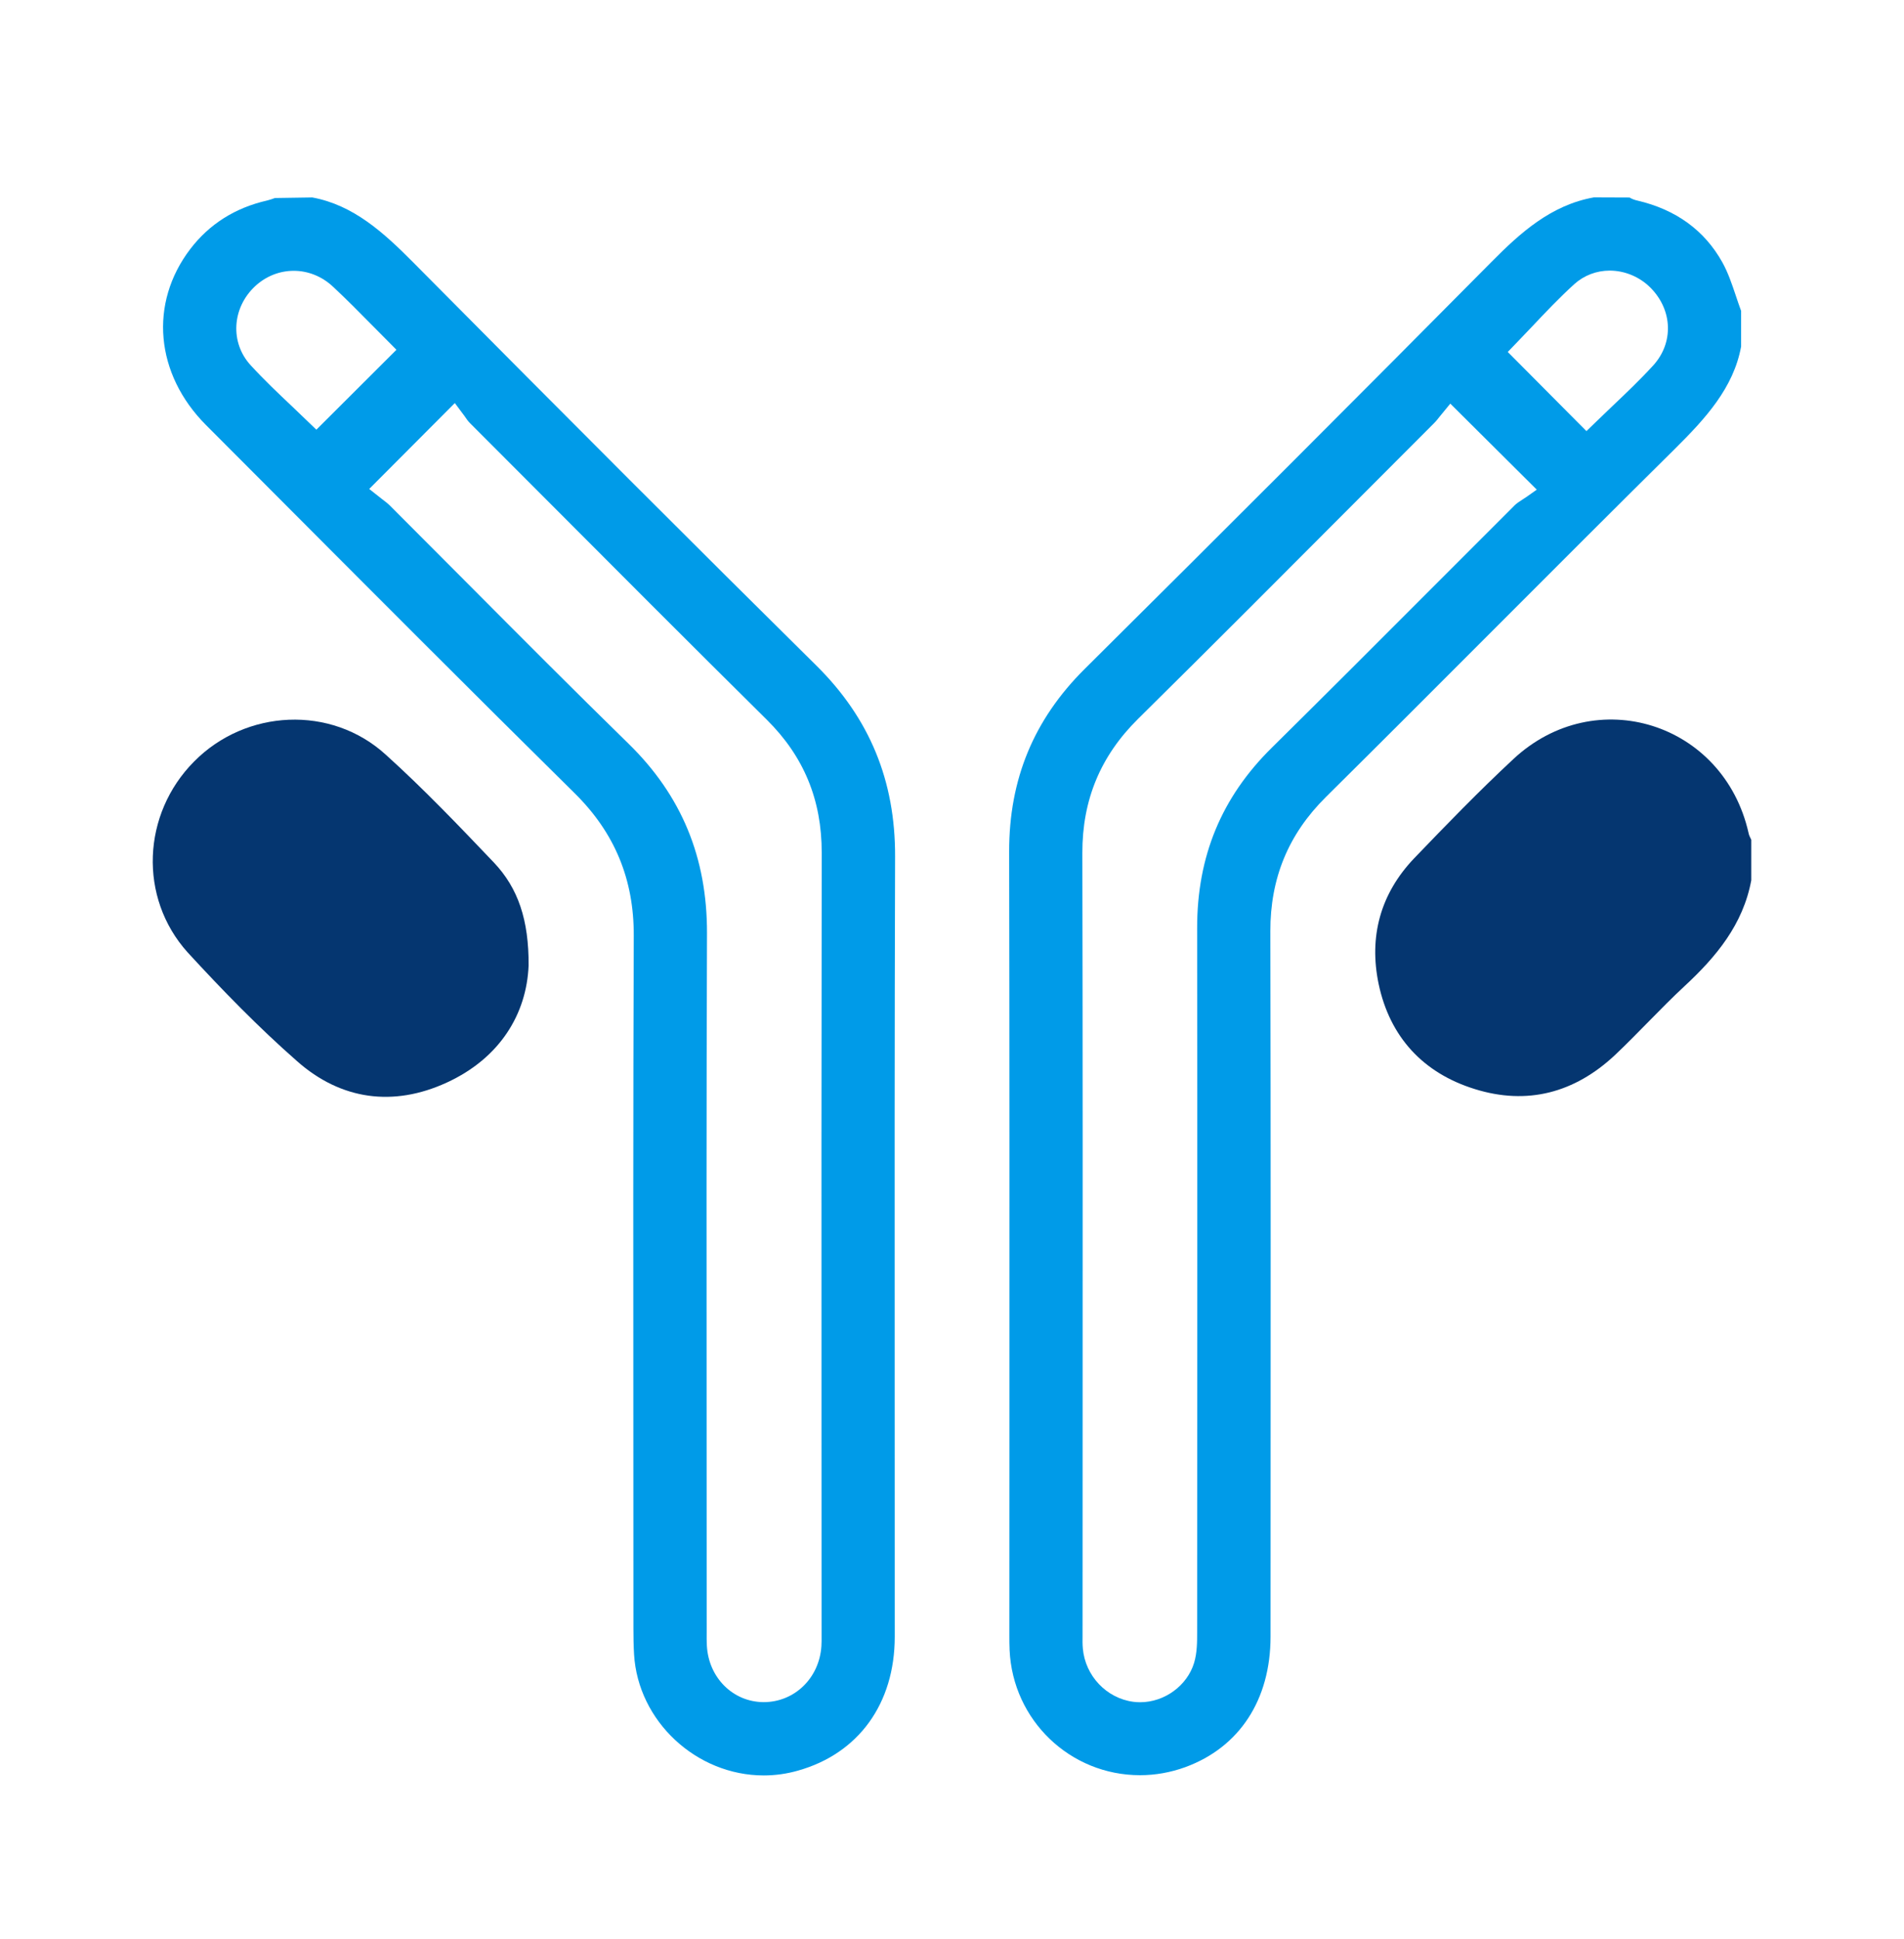
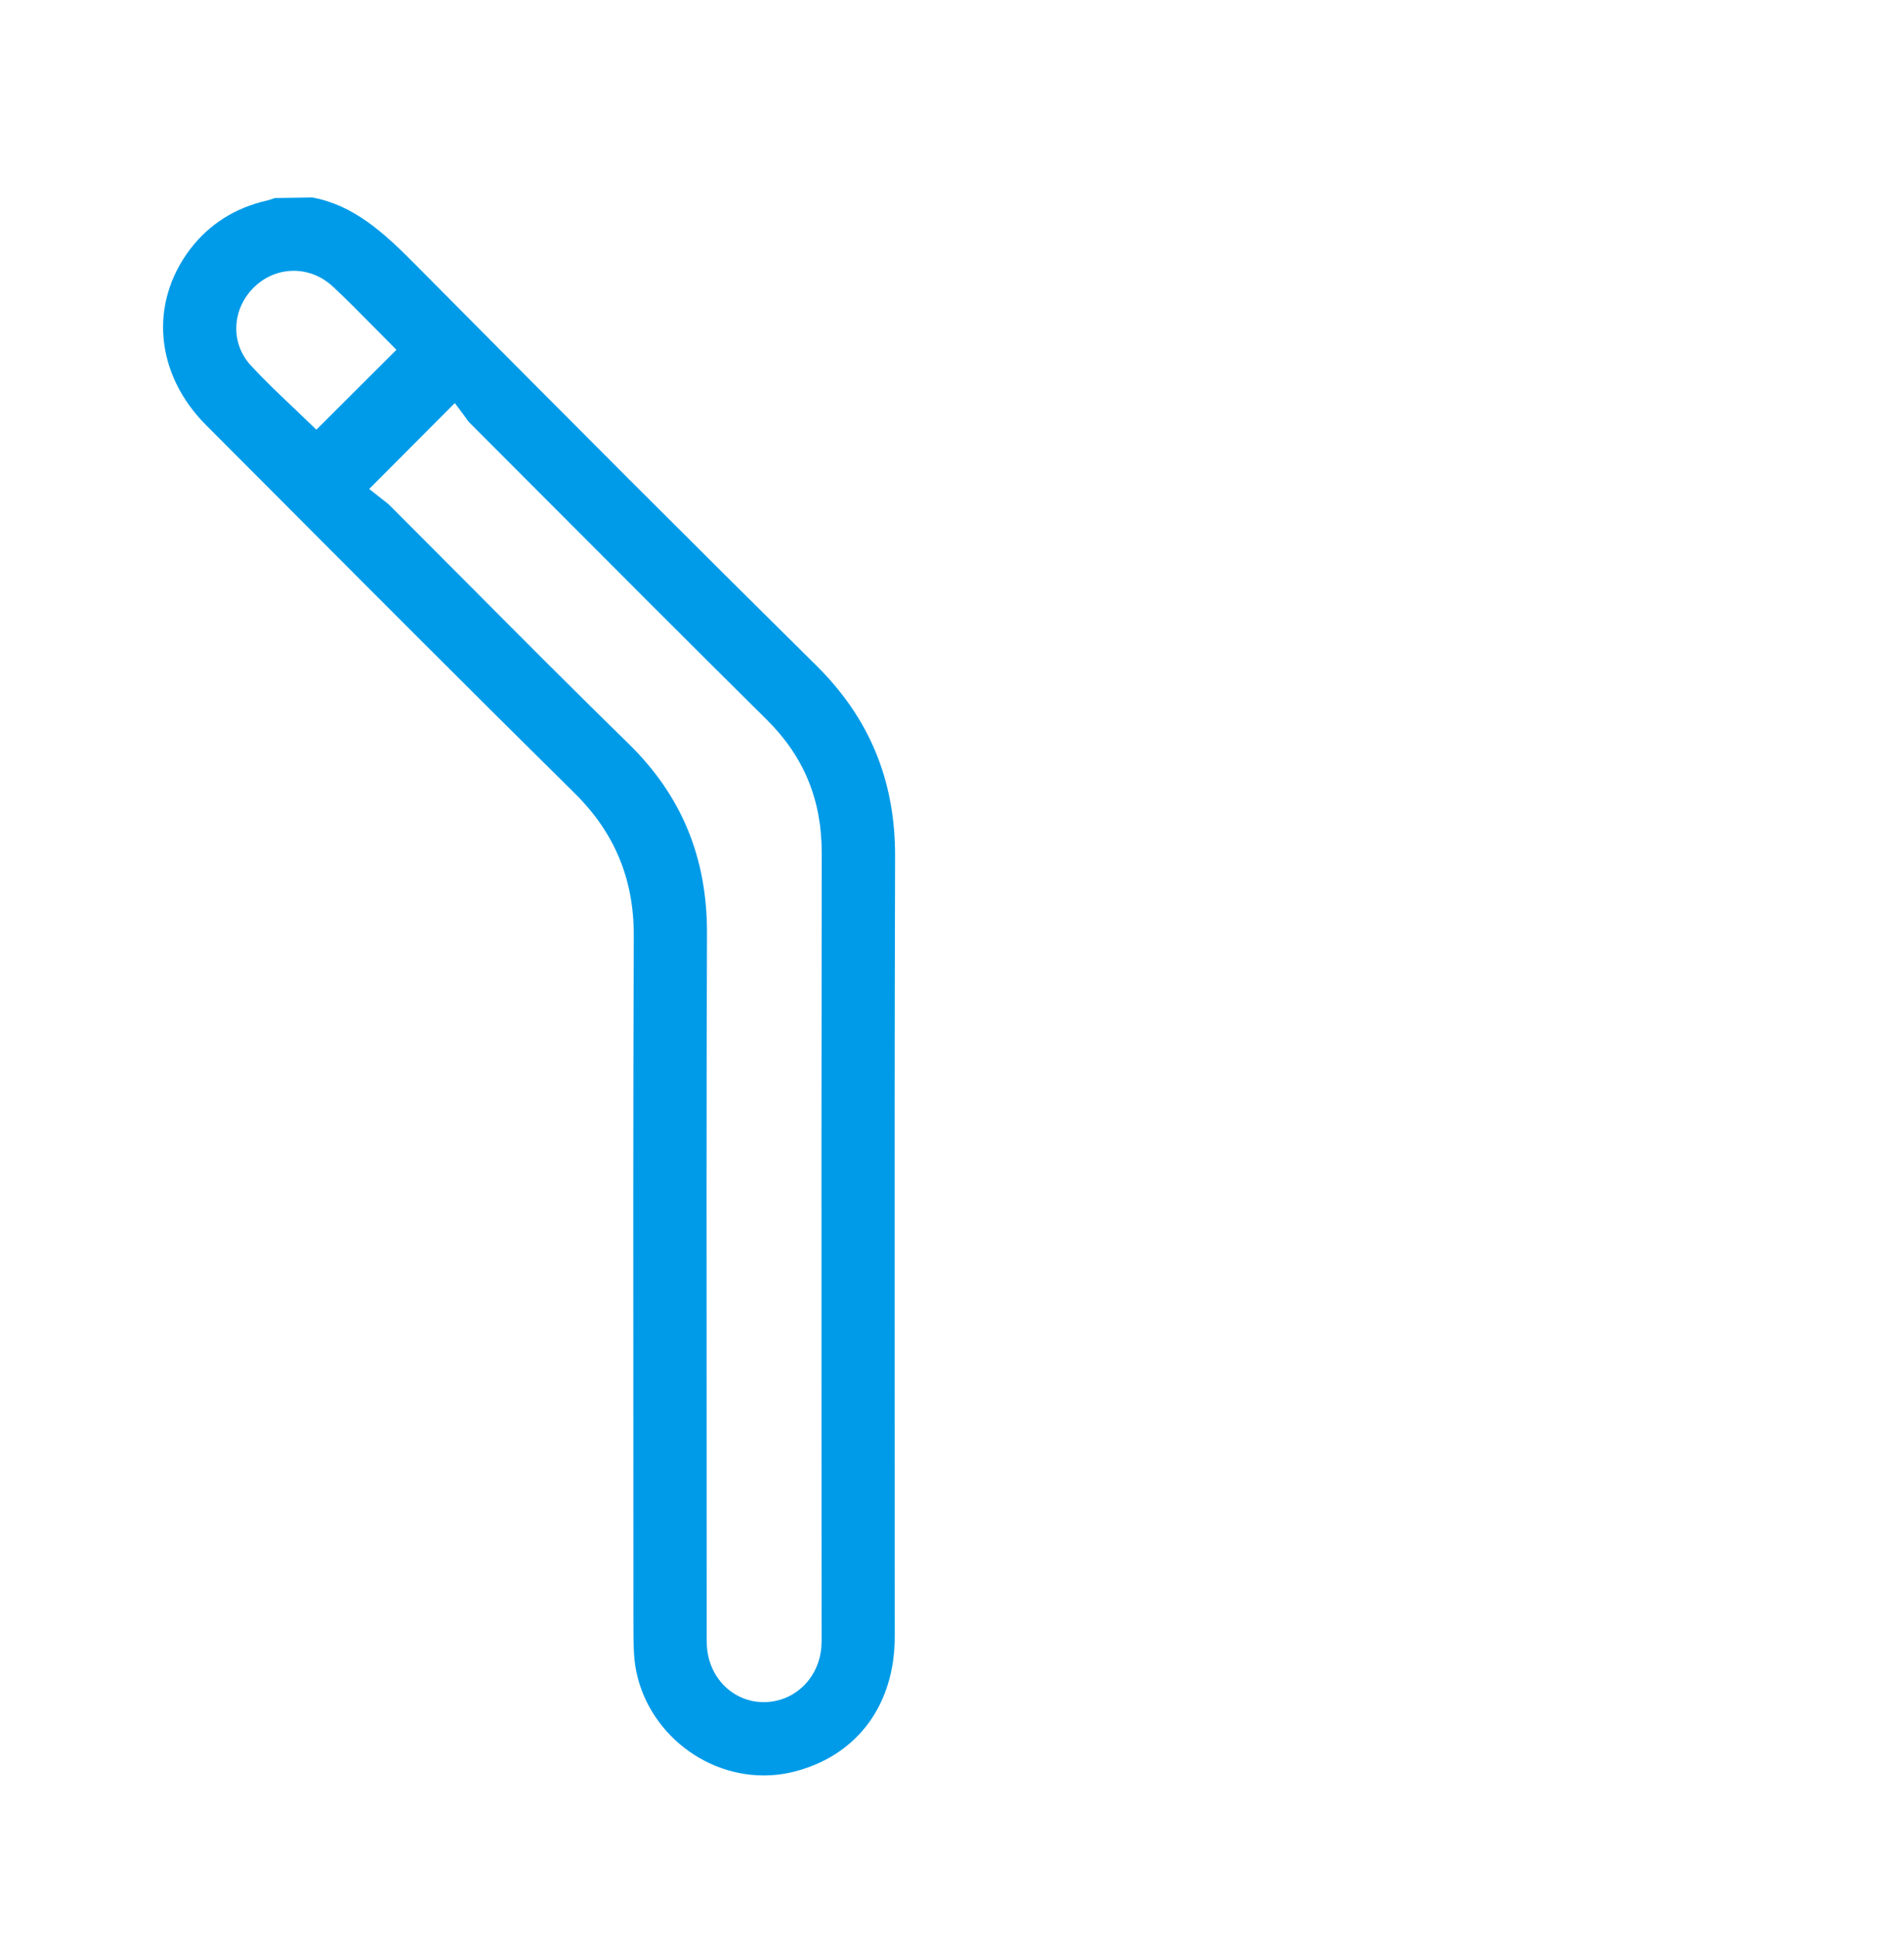
<svg xmlns="http://www.w3.org/2000/svg" width="56" height="57" viewBox="0 0 56 57" fill="none">
  <g filter="url(#filter0_d_747_234)">
    <path d="M22.464 48.199C20.478 48.199 18.766 46.603 18.649 44.641C18.634 44.388 18.63 44.133 18.63 43.879L18.628 38.788C18.625 33.695 18.621 28.601 18.64 23.509C18.646 21.852 18.078 20.483 16.904 19.324C13.853 16.313 10.827 13.278 7.801 10.243L6.06 8.498C4.564 6.998 4.378 4.916 5.598 3.32C6.156 2.59 6.914 2.11 7.855 1.895C7.933 1.876 8.01 1.85 8.086 1.822L9.184 1.805C10.394 2.027 11.285 2.839 12.161 3.722C16.761 8.361 20.524 12.124 24.007 15.565C25.575 17.114 26.334 18.952 26.326 21.183C26.31 26.323 26.312 31.462 26.314 36.602L26.316 44.124C26.315 46.088 25.25 47.559 23.465 48.059C23.138 48.152 22.802 48.199 22.464 48.199ZM10.859 10.376L11.229 10.668C11.305 10.726 11.39 10.789 11.465 10.862L13.716 13.118C15.298 14.707 16.881 16.297 18.485 17.864C20.046 19.388 20.8 21.212 20.794 23.439C20.776 28.448 20.78 33.456 20.783 38.464L20.785 43.99C20.784 44.12 20.783 44.25 20.79 44.38C20.839 45.325 21.558 46.041 22.461 46.044C23.369 46.044 24.097 45.337 24.159 44.398C24.165 44.298 24.165 44.2 24.164 44.1L24.162 38.062C24.16 32.4 24.159 26.735 24.168 21.07C24.17 19.517 23.642 18.239 22.553 17.161C20.252 14.884 17.966 12.592 15.68 10.3L13.821 8.438C13.759 8.376 13.709 8.301 13.663 8.233L13.377 7.85L10.859 10.376ZM8.64 3.962C8.218 3.962 7.814 4.124 7.5 4.418C6.82 5.055 6.763 6.074 7.371 6.737C7.766 7.168 8.192 7.571 8.6 7.957L9.305 8.633L11.66 6.284L10.968 5.586C10.586 5.199 10.193 4.799 9.782 4.418C9.465 4.125 9.06 3.962 8.64 3.962Z" fill="#009BE8" />
-     <path d="M33.53 48.192C31.473 48.192 29.788 46.577 29.694 44.515C29.687 44.369 29.687 44.221 29.687 44.075L29.689 37.756C29.69 32.184 29.692 26.611 29.681 21.039C29.677 18.911 30.406 17.152 31.907 15.663C36.015 11.586 40.044 7.557 43.88 3.688C44.704 2.857 45.614 2.027 46.88 1.803L47.929 1.807C47.996 1.85 48.075 1.878 48.155 1.896C49.291 2.16 50.133 2.772 50.658 3.714C50.825 4.014 50.938 4.349 51.057 4.703C51.106 4.85 51.156 4.997 51.209 5.141V6.188C50.989 7.4 50.162 8.305 49.261 9.197C47.493 10.946 45.735 12.705 43.977 14.465C42.319 16.125 40.661 17.784 38.995 19.435C37.893 20.527 37.36 21.819 37.363 23.384C37.376 29.432 37.373 35.481 37.37 41.529L37.369 44.121C37.368 45.975 36.455 47.372 34.863 47.955C34.43 48.112 33.982 48.192 33.53 48.192ZM42.353 8.236C42.297 8.307 42.24 8.381 42.174 8.446L40.03 10.593C37.849 12.78 35.669 14.966 33.472 17.136C32.366 18.229 31.83 19.52 31.834 21.082C31.846 26.693 31.844 32.306 31.842 37.918L31.84 44.097C31.838 44.22 31.837 44.343 31.848 44.465C31.918 45.27 32.542 45.929 33.331 46.034C33.398 46.043 33.466 46.047 33.534 46.047C34.25 46.047 34.918 45.56 35.121 44.888C35.21 44.591 35.21 44.275 35.21 43.995C35.214 37.085 35.218 30.186 35.21 23.287C35.208 21.178 35.925 19.445 37.402 17.987C38.927 16.482 40.441 14.966 41.956 13.449L44.551 10.854C44.61 10.796 44.691 10.744 44.776 10.689L44.908 10.602L45.199 10.396L42.656 7.867L42.353 8.236ZM47.344 3.956C46.957 3.956 46.588 4.097 46.305 4.352C45.864 4.752 45.453 5.186 45.056 5.607C44.888 5.786 44.346 6.348 44.346 6.348L46.66 8.675C46.66 8.675 47.231 8.122 47.411 7.952C47.827 7.557 48.24 7.164 48.624 6.744C49.228 6.081 49.197 5.123 48.551 4.466C48.232 4.142 47.791 3.956 47.344 3.956Z" fill="#009BE8" />
-     <path d="M15.547 24.39C15.488 25.81 14.707 27.11 13.137 27.83C11.568 28.55 10.027 28.34 8.738 27.2C7.598 26.2 6.538 25.11 5.518 24C4.068 22.39 4.178 19.93 5.708 18.39C7.228 16.85 9.738 16.72 11.348 18.19C12.457 19.19 13.498 20.28 14.527 21.36C15.238 22.11 15.557 23.05 15.547 24.39Z" fill="#053670" />
-     <path d="M51.428 20.49C50.698 17.25 46.928 16.06 44.508 18.32C43.498 19.26 42.538 20.25 41.588 21.24C40.598 22.28 40.258 23.54 40.548 24.93C40.878 26.49 41.858 27.55 43.378 28.02C44.918 28.5 46.308 28.13 47.488 27.03C48.188 26.37 48.838 25.65 49.538 25C50.478 24.13 51.268 23.18 51.508 21.88V20.69C51.478 20.62 51.438 20.56 51.428 20.49Z" fill="#053670" />
  </g>
  <defs>
    <filter id="filter0_d_747_234" x="-1" y="0" width="58" height="58" filterUnits="userSpaceOnUse" color-interpolation-filters="sRGB">
      <feFlood flood-opacity="0" result="BackgroundImageFix" />
      <feColorMatrix in="SourceAlpha" type="matrix" values="0 0 0 0 0 0 0 0 0 0 0 0 0 0 0 0 0 0 127 0" result="hardAlpha" />
      <feOffset dy="4" />
      <feGaussianBlur stdDeviation="2" />
      <feComposite in2="hardAlpha" operator="out" />
      <feColorMatrix type="matrix" values="0 0 0 0 0 0 0 0 0 0 0 0 0 0 0 0 0 0 0.25 0" />
      <feBlend mode="normal" in2="BackgroundImageFix" result="effect1_dropShadow_747_234" />
      <feBlend mode="normal" in="SourceGraphic" in2="effect1_dropShadow_747_234" result="shape" />
    </filter>
  </defs>
</svg>